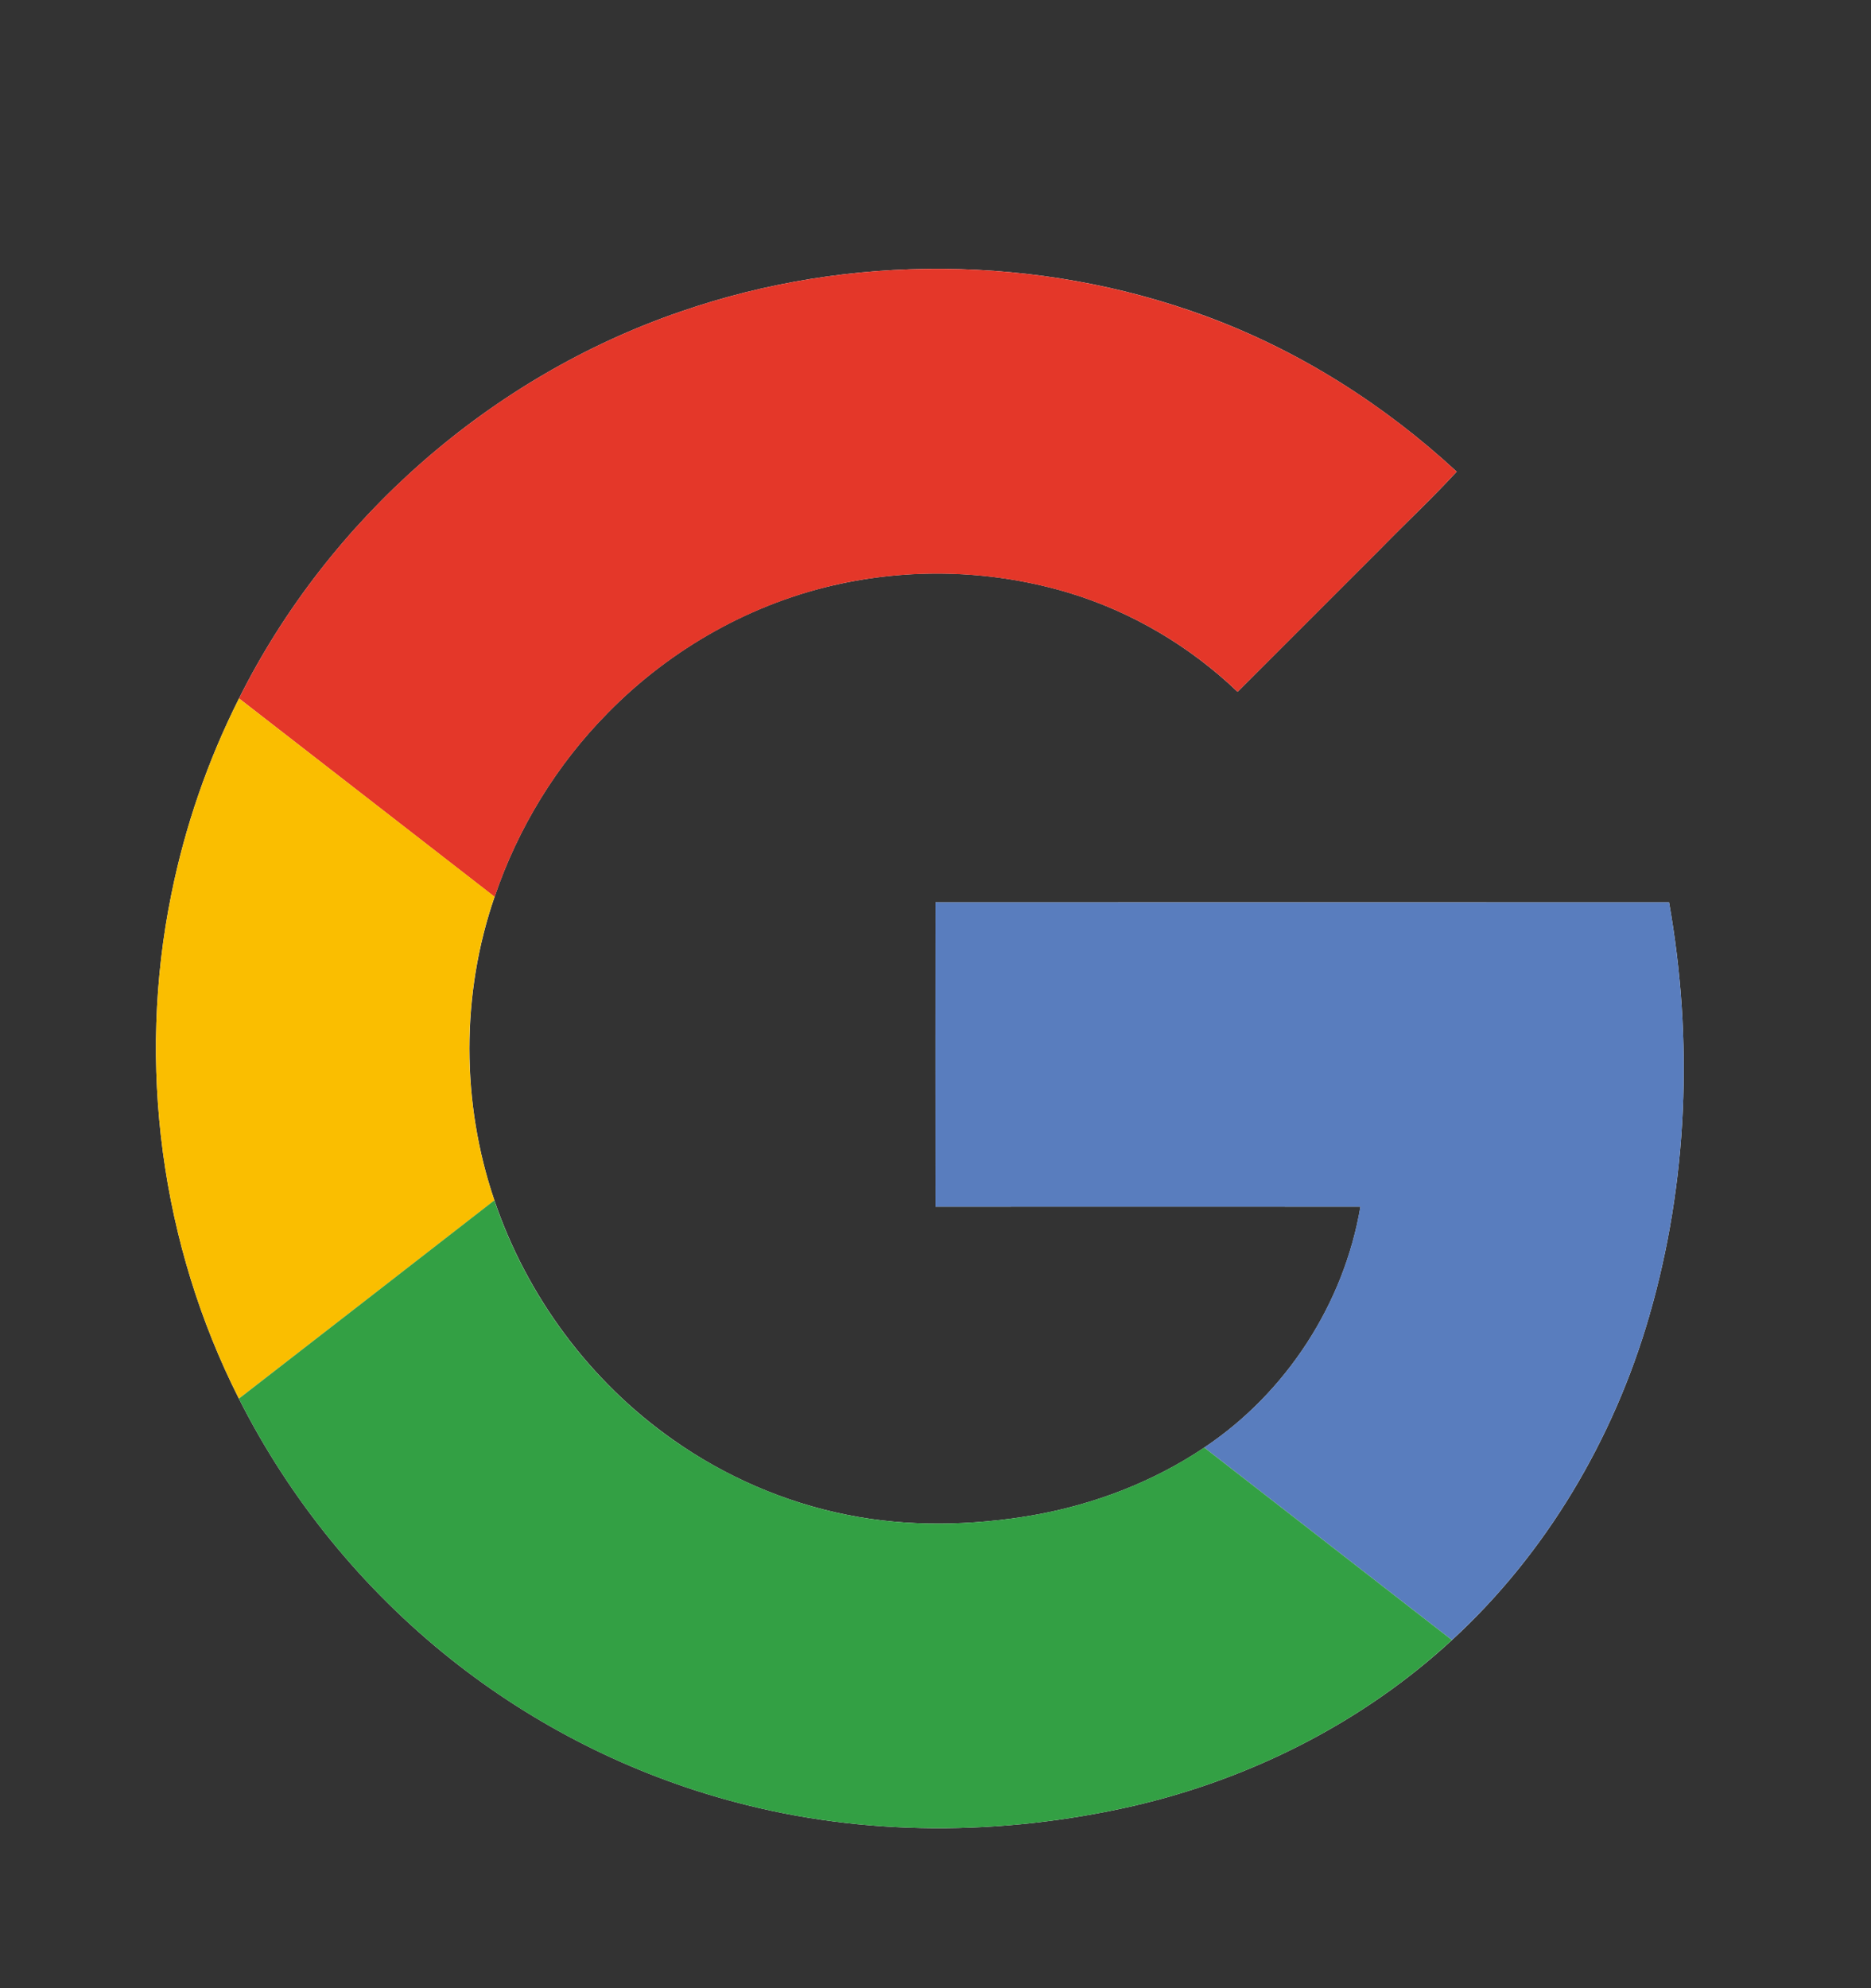
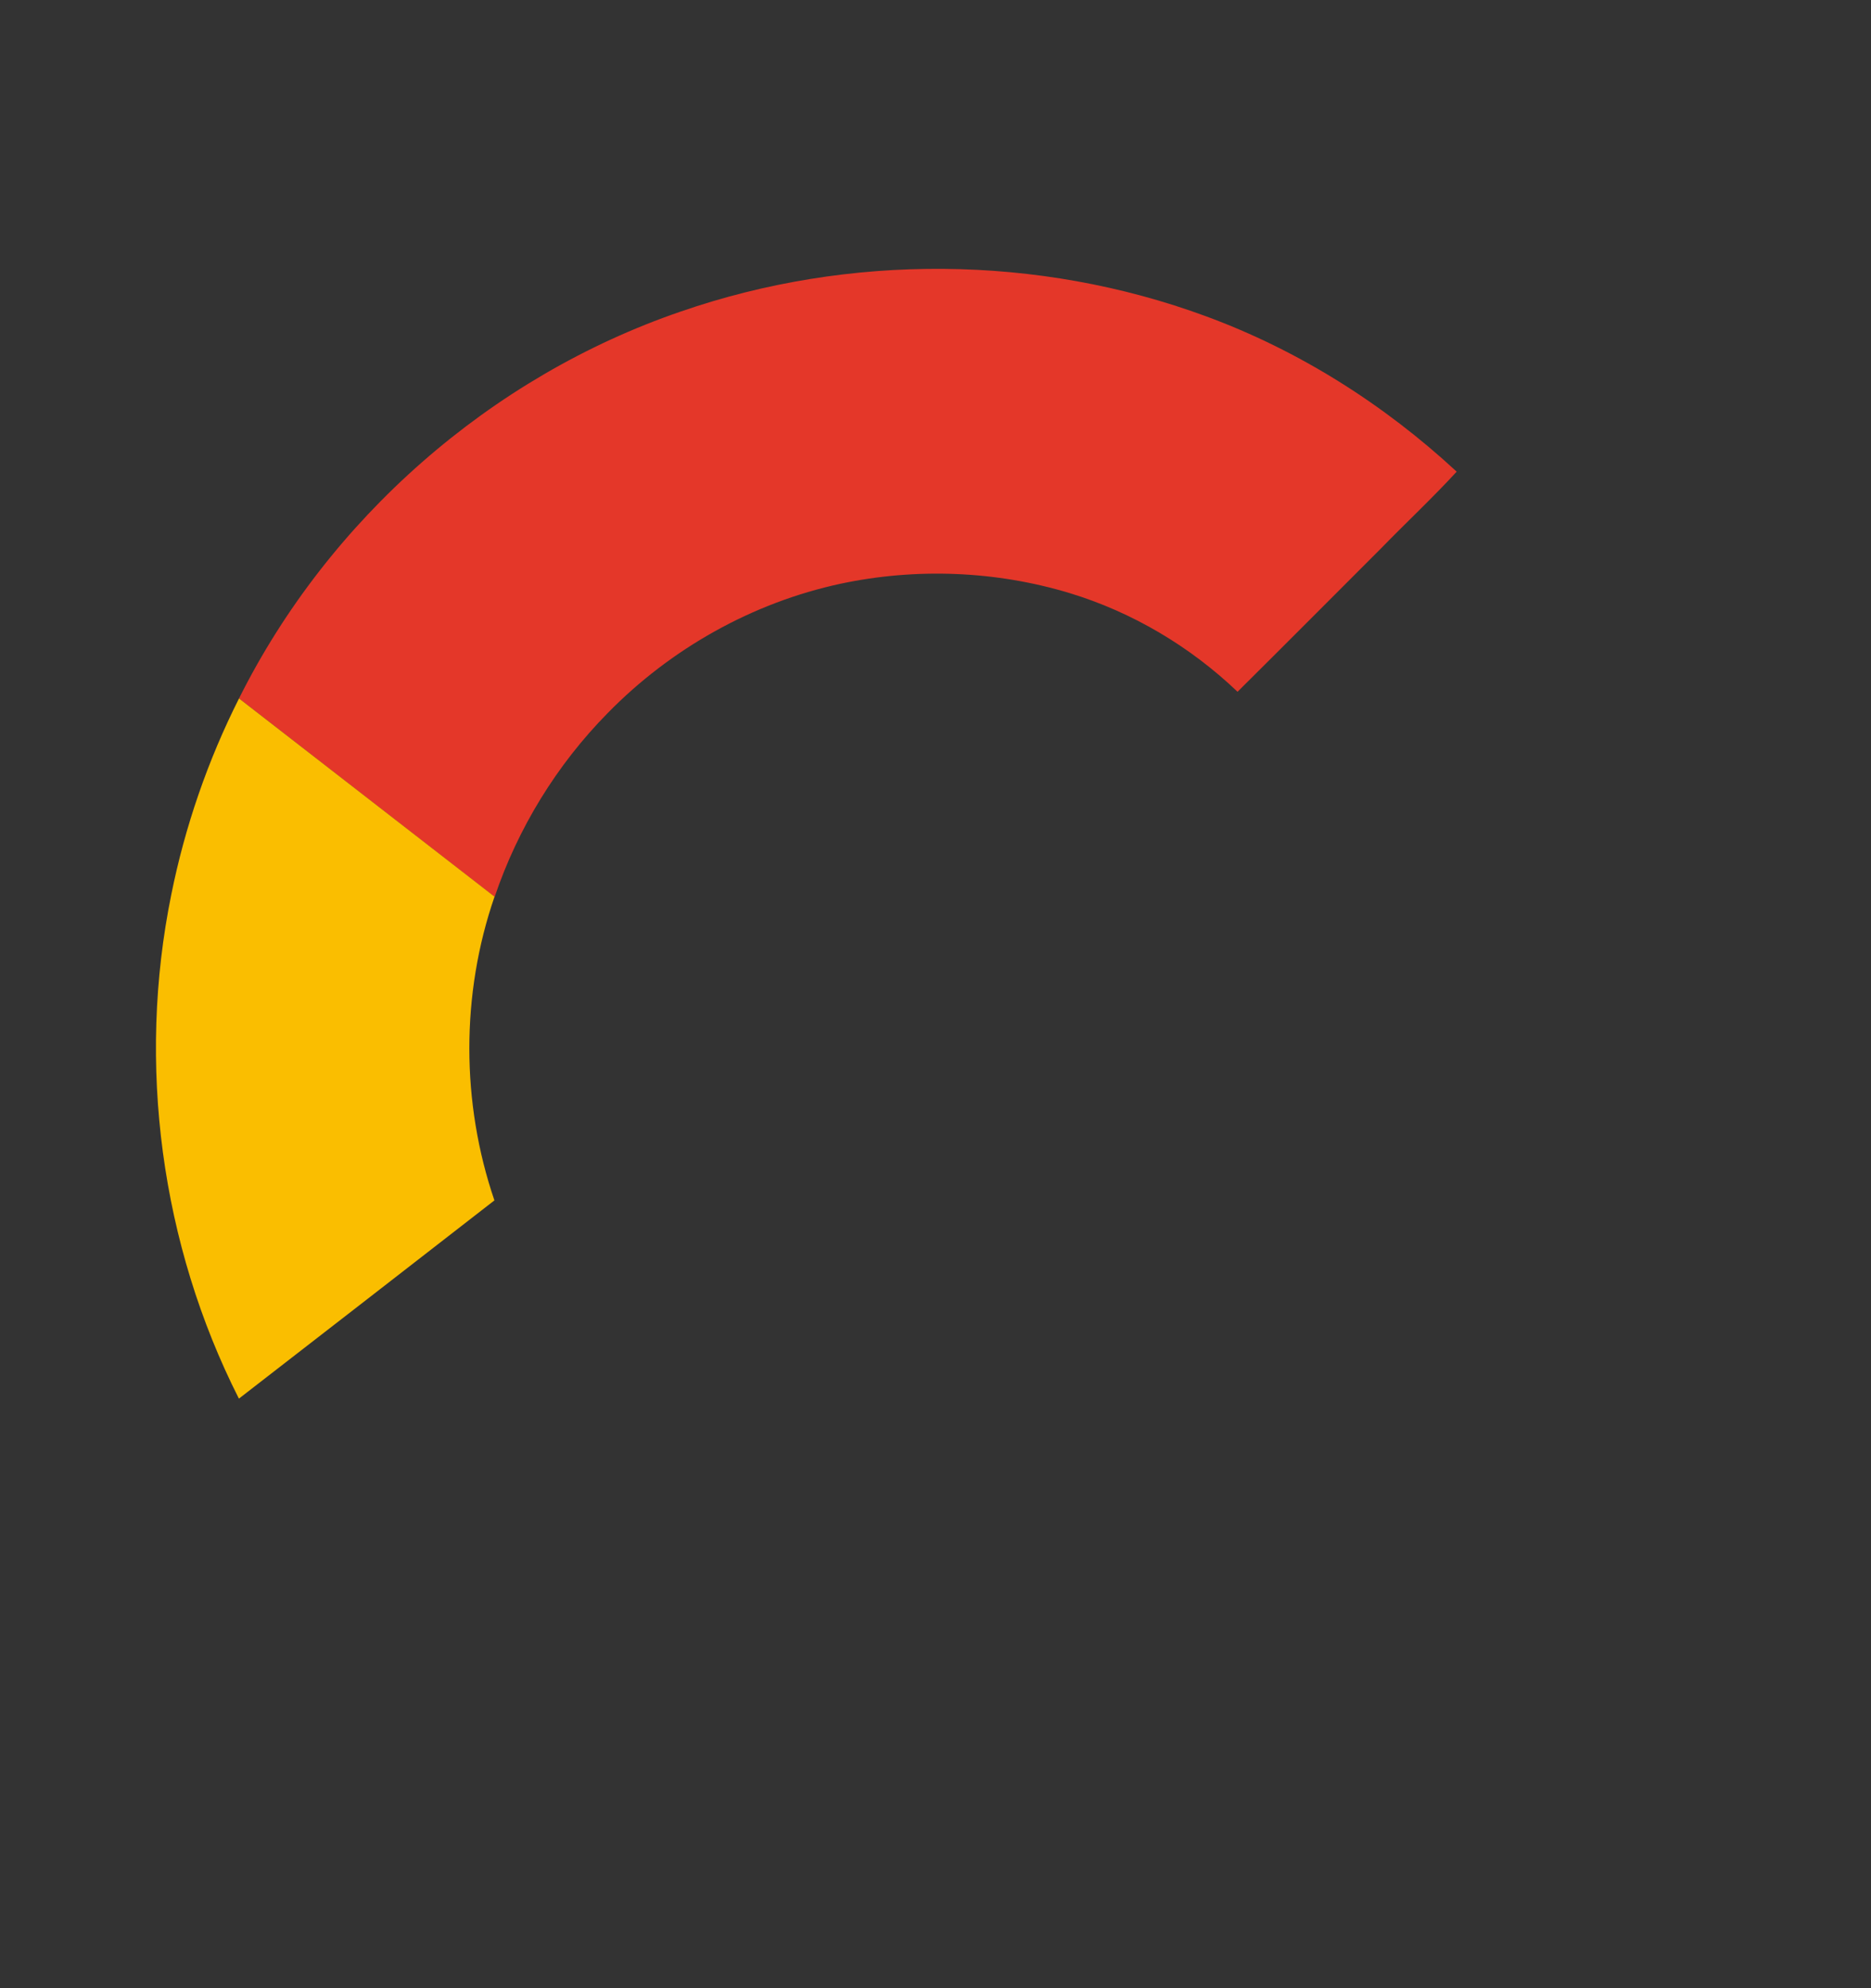
<svg xmlns="http://www.w3.org/2000/svg" width="16" height="17" viewBox="0 0 16 17" fill="none">
  <rect x="0" y="0" width="16" height="17" fill="#333333" stroke="none" />
  <g id="Icon">
-     <path id="Vector" d="M5.821 2.664C4.196 3.221 2.812 4.436 2.044 5.972C1.777 6.502 1.582 7.067 1.465 7.648C1.17 9.096 1.375 10.64 2.043 11.959C2.477 12.819 3.1 13.585 3.854 14.185C4.567 14.753 5.397 15.172 6.277 15.406C7.387 15.704 8.569 15.698 9.687 15.443C10.697 15.21 11.653 14.728 12.417 14.023C13.223 13.282 13.799 12.305 14.103 11.255C14.435 10.111 14.481 8.888 14.273 7.716C12.182 7.715 10.091 7.715 8 7.716C8 8.584 7.999 9.451 8 10.318C9.211 10.318 10.422 10.317 11.634 10.318C11.493 11.149 10.999 11.909 10.299 12.377C9.859 12.673 9.353 12.865 8.831 12.957C8.307 13.046 7.764 13.058 7.24 12.952C6.707 12.845 6.199 12.624 5.756 12.311C5.047 11.813 4.506 11.084 4.228 10.264C3.944 9.429 3.942 8.501 4.23 7.667C4.429 7.08 4.761 6.537 5.197 6.096C5.735 5.546 6.434 5.151 7.188 4.991C7.833 4.853 8.513 4.879 9.145 5.07C9.682 5.233 10.177 5.527 10.583 5.915C10.992 5.507 11.4 5.097 11.809 4.689C12.024 4.469 12.249 4.259 12.457 4.033C11.835 3.458 11.107 2.996 10.311 2.703C8.879 2.176 7.263 2.165 5.821 2.664Z" fill="white" />
    <path id="Vector_2" d="M5.821 2.664C7.263 2.165 8.879 2.176 10.312 2.704C11.107 2.996 11.836 3.458 12.457 4.033C12.249 4.259 12.024 4.469 11.81 4.689C11.401 5.098 10.993 5.508 10.583 5.915C10.178 5.528 9.683 5.234 9.146 5.071C8.514 4.88 7.834 4.854 7.189 4.991C6.435 5.153 5.736 5.546 5.197 6.097C4.761 6.539 4.429 7.081 4.23 7.669C3.501 7.103 2.772 6.537 2.044 5.972C2.811 4.436 4.195 3.221 5.821 2.664Z" fill="#E43729" />
    <path id="Vector_3" d="M1.465 7.648C1.582 7.067 1.777 6.502 2.044 5.972C2.772 6.537 3.5 7.102 4.229 7.667C3.941 8.501 3.943 9.429 4.228 10.264C3.5 10.829 2.772 11.395 2.043 11.959C1.375 10.64 1.17 9.096 1.465 7.648Z" fill="#FABE00" />
-     <path id="Vector_4" d="M8 7.716C10.091 7.716 12.182 7.715 14.273 7.716C14.481 8.888 14.435 10.11 14.103 11.255C13.798 12.305 13.223 13.282 12.416 14.023C11.711 13.474 11.004 12.927 10.298 12.377C10.999 11.909 11.492 11.149 11.633 10.318C10.422 10.317 9.211 10.318 8 10.318C7.999 9.451 8 8.584 8 7.716Z" fill="#597DBE" />
-     <path id="Vector_5" d="M2.043 11.959C2.772 11.395 3.499 10.829 4.227 10.264C4.505 11.084 5.046 11.813 5.755 12.311C6.199 12.623 6.707 12.845 7.239 12.952C7.763 13.058 8.305 13.046 8.83 12.957C9.352 12.865 9.858 12.673 10.298 12.377C11.004 12.927 11.711 13.474 12.416 14.023C11.653 14.728 10.697 15.21 9.687 15.443C8.569 15.698 7.387 15.704 6.276 15.406C5.396 15.172 4.566 14.753 3.854 14.185C3.1 13.585 2.477 12.82 2.043 11.959Z" fill="#33A044" />
  </g>
</svg>